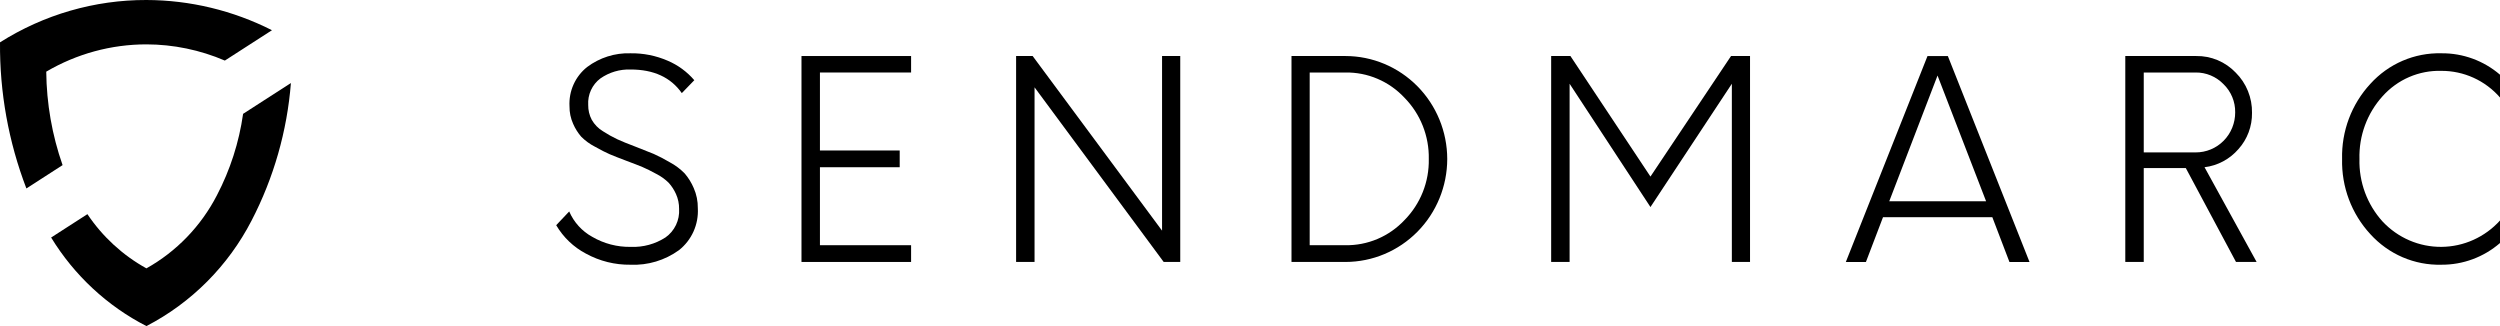
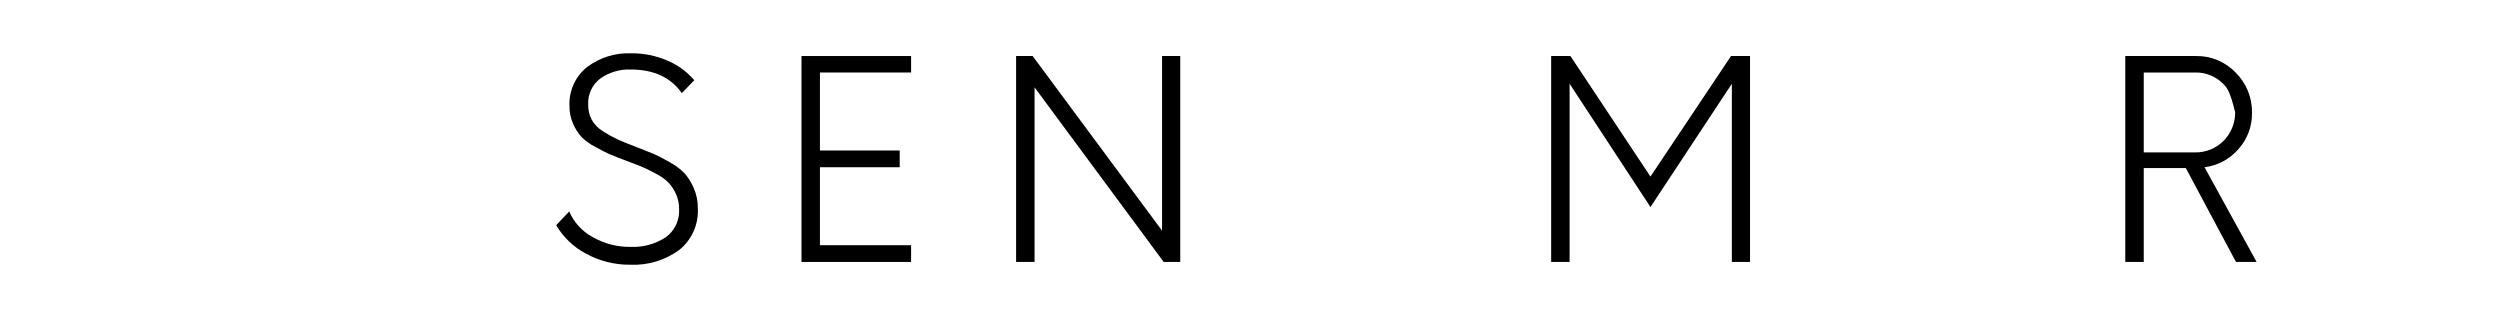
<svg xmlns="http://www.w3.org/2000/svg" width="368" height="48" viewBox="0 0 368 48" fill="none">
  <g clip-path="url(#clip0_506_48349)">
-     <path d="M6.808 10.548C11.287 7.917 16.374 6.531 21.553 6.531C25.52 6.538 29.446 7.35 33.098 8.916L40.034 4.447C34.296 1.54 27.97 0.018 21.553 8.88916e-05C13.933 -0.016 6.463 2.144 0.002 6.232C-0.062 13.585 1.256 20.883 3.884 27.739L9.212 24.306C7.665 19.886 6.853 15.237 6.808 10.548Z" fill="black" />
-     <path d="M35.784 16.756C35.19 20.951 33.884 25.011 31.925 28.756C29.584 33.29 25.977 37.027 21.553 39.502C18.072 37.58 15.094 34.844 12.866 31.523L7.526 34.963C10.93 40.53 15.783 45.041 21.553 48C28.185 44.566 33.599 39.13 37.044 32.445C40.297 26.167 42.263 19.288 42.822 12.221L35.784 16.756Z" fill="black" />
    <path d="M86.245 37.33C84.43 36.376 82.915 34.927 81.872 33.147L83.788 31.126C84.477 32.72 85.672 34.036 87.184 34.864C88.907 35.867 90.867 36.377 92.855 36.34C94.659 36.416 96.444 35.93 97.966 34.946C98.626 34.48 99.156 33.851 99.505 33.118C99.855 32.385 100.013 31.574 99.963 30.762C99.974 30.002 99.817 29.25 99.505 28.559C99.239 27.961 98.882 27.409 98.447 26.922C97.912 26.392 97.299 25.948 96.629 25.609C95.817 25.164 95.138 24.827 94.593 24.598C94.047 24.369 93.269 24.066 92.256 23.689C91.112 23.258 90.273 22.928 89.74 22.699C89.208 22.47 88.483 22.1 87.564 21.587C86.819 21.206 86.138 20.708 85.546 20.112C85.062 19.55 84.665 18.916 84.369 18.233C84.003 17.421 83.819 16.538 83.83 15.646C83.77 14.542 83.975 13.44 84.427 12.434C84.879 11.428 85.564 10.547 86.425 9.866C88.268 8.482 90.521 7.769 92.815 7.845C94.694 7.816 96.558 8.188 98.285 8.937C99.791 9.576 101.13 10.558 102.201 11.806L100.363 13.706C98.739 11.389 96.223 10.23 92.815 10.231C91.236 10.177 89.682 10.637 88.381 11.544C87.784 11.991 87.306 12.582 86.992 13.263C86.678 13.945 86.538 14.695 86.584 15.445C86.572 16.205 86.751 16.956 87.103 17.628C87.502 18.328 88.073 18.913 88.761 19.324C89.434 19.761 90.134 20.153 90.858 20.496C91.497 20.792 92.389 21.156 93.535 21.587C94.785 22.072 95.683 22.429 96.23 22.658C97.03 23.018 97.81 23.423 98.566 23.871C99.393 24.308 100.148 24.875 100.802 25.548C101.346 26.19 101.791 26.913 102.121 27.69C102.528 28.618 102.733 29.625 102.72 30.641C102.787 31.822 102.569 33.002 102.085 34.079C101.601 35.156 100.866 36.098 99.944 36.825C97.87 38.323 95.361 39.077 92.816 38.967C90.523 39 88.261 38.436 86.245 37.33Z" fill="black" />
    <path d="M120.694 10.672V22.151H132.436V24.617H120.694V36.095H134.113V38.56H117.979V8.247H134.113V10.672H120.694Z" fill="black" />
    <path d="M173.732 8.247V38.56H171.295L152.286 12.854V38.56H149.57V8.247H152.007L171.055 33.952V8.247H173.732Z" fill="black" />
-     <path d="M190.109 8.247H198.057C202.027 8.253 205.833 9.851 208.641 12.693C211.449 15.534 213.028 19.386 213.034 23.404C213.028 27.422 211.449 31.274 208.641 34.115C205.833 36.956 202.027 38.555 198.057 38.56H190.109V8.247ZM198.017 36.095C199.646 36.125 201.263 35.811 202.765 35.175C204.267 34.538 205.622 33.592 206.743 32.396C207.906 31.218 208.822 29.814 209.437 28.269C210.051 26.724 210.351 25.069 210.318 23.404C210.35 21.736 210.049 20.078 209.435 18.53C208.821 16.981 207.906 15.574 206.743 14.39C205.625 13.19 204.271 12.239 202.768 11.599C201.266 10.958 199.648 10.643 198.017 10.672H192.786V36.095H198.017Z" fill="black" />
    <path d="M257.604 8.247V38.56H254.928V12.329L242.947 30.477L231.046 12.329V38.56H228.331V8.247H231.166L242.947 25.991L254.808 8.247H257.604Z" fill="black" />
-     <path d="M293.272 31.973H277.179L274.664 38.562H271.707L283.728 8.249H286.723L298.744 38.562H295.789L293.272 31.973ZM292.355 29.63L285.205 11.118L278.096 29.63H292.355Z" fill="black" />
-     <path d="M332.174 38.56H329.139L321.75 24.738H315.56V38.56H312.843V8.247H323.267C324.355 8.228 325.432 8.435 326.435 8.855C327.438 9.276 328.344 9.901 329.099 10.692C329.875 11.463 330.488 12.385 330.899 13.403C331.312 14.421 331.515 15.514 331.496 16.614C331.523 18.584 330.811 20.492 329.499 21.949C328.216 23.431 326.438 24.381 324.507 24.616L332.174 38.56ZM323.19 22.434C323.955 22.439 324.715 22.289 325.427 21.994C326.136 21.7 326.779 21.265 327.323 20.716C327.864 20.167 328.294 19.515 328.584 18.797C328.875 18.078 329.024 17.309 329.019 16.533C329.03 15.76 328.883 14.992 328.587 14.28C328.291 13.567 327.854 12.923 327.302 12.39C326.766 11.836 326.126 11.399 325.419 11.103C324.712 10.808 323.952 10.661 323.19 10.672H315.56V22.433L323.19 22.434Z" fill="black" />
-     <path d="M348.909 34.46C346.146 31.469 344.656 27.499 344.757 23.405C344.653 19.312 346.146 15.341 348.909 12.351C350.234 10.885 351.853 9.725 353.658 8.947C355.464 8.17 357.413 7.794 359.373 7.844C362.53 7.811 365.594 8.93 368 10.997V14.352C366.922 13.114 365.594 12.123 364.106 11.447C362.618 10.771 361.005 10.425 359.373 10.431C357.749 10.383 356.13 10.692 354.634 11.338C353.138 11.983 351.8 12.95 350.709 14.17C348.434 16.686 347.218 19.998 347.312 23.405C347.224 26.8 348.44 30.097 350.709 32.6C351.824 33.793 353.168 34.74 354.661 35.384C356.154 36.027 357.762 36.352 359.384 36.339C361.008 36.326 362.61 35.974 364.09 35.307C365.573 34.639 366.904 33.67 368 32.459V35.773C365.6 37.854 362.536 38.988 359.373 38.966C357.413 39.017 355.464 38.641 353.658 37.863C351.853 37.086 350.234 35.925 348.909 34.46Z" fill="black" />
+     <path d="M332.174 38.56H329.139L321.75 24.738H315.56V38.56H312.843V8.247H323.267C324.355 8.228 325.432 8.435 326.435 8.855C327.438 9.276 328.344 9.901 329.099 10.692C329.875 11.463 330.488 12.385 330.899 13.403C331.312 14.421 331.515 15.514 331.496 16.614C331.523 18.584 330.811 20.492 329.499 21.949C328.216 23.431 326.438 24.381 324.507 24.616L332.174 38.56ZM323.19 22.434C323.955 22.439 324.715 22.289 325.427 21.994C326.136 21.7 326.779 21.265 327.323 20.716C327.864 20.167 328.294 19.515 328.584 18.797C328.875 18.078 329.024 17.309 329.019 16.533C328.291 13.567 327.854 12.923 327.302 12.39C326.766 11.836 326.126 11.399 325.419 11.103C324.712 10.808 323.952 10.661 323.19 10.672H315.56V22.433L323.19 22.434Z" fill="black" />
  </g>
  <defs>
    <clipPath id="clip0_506_48349">
      <rect width="368" height="48" fill="white" />
    </clipPath>
  </defs>
</svg>